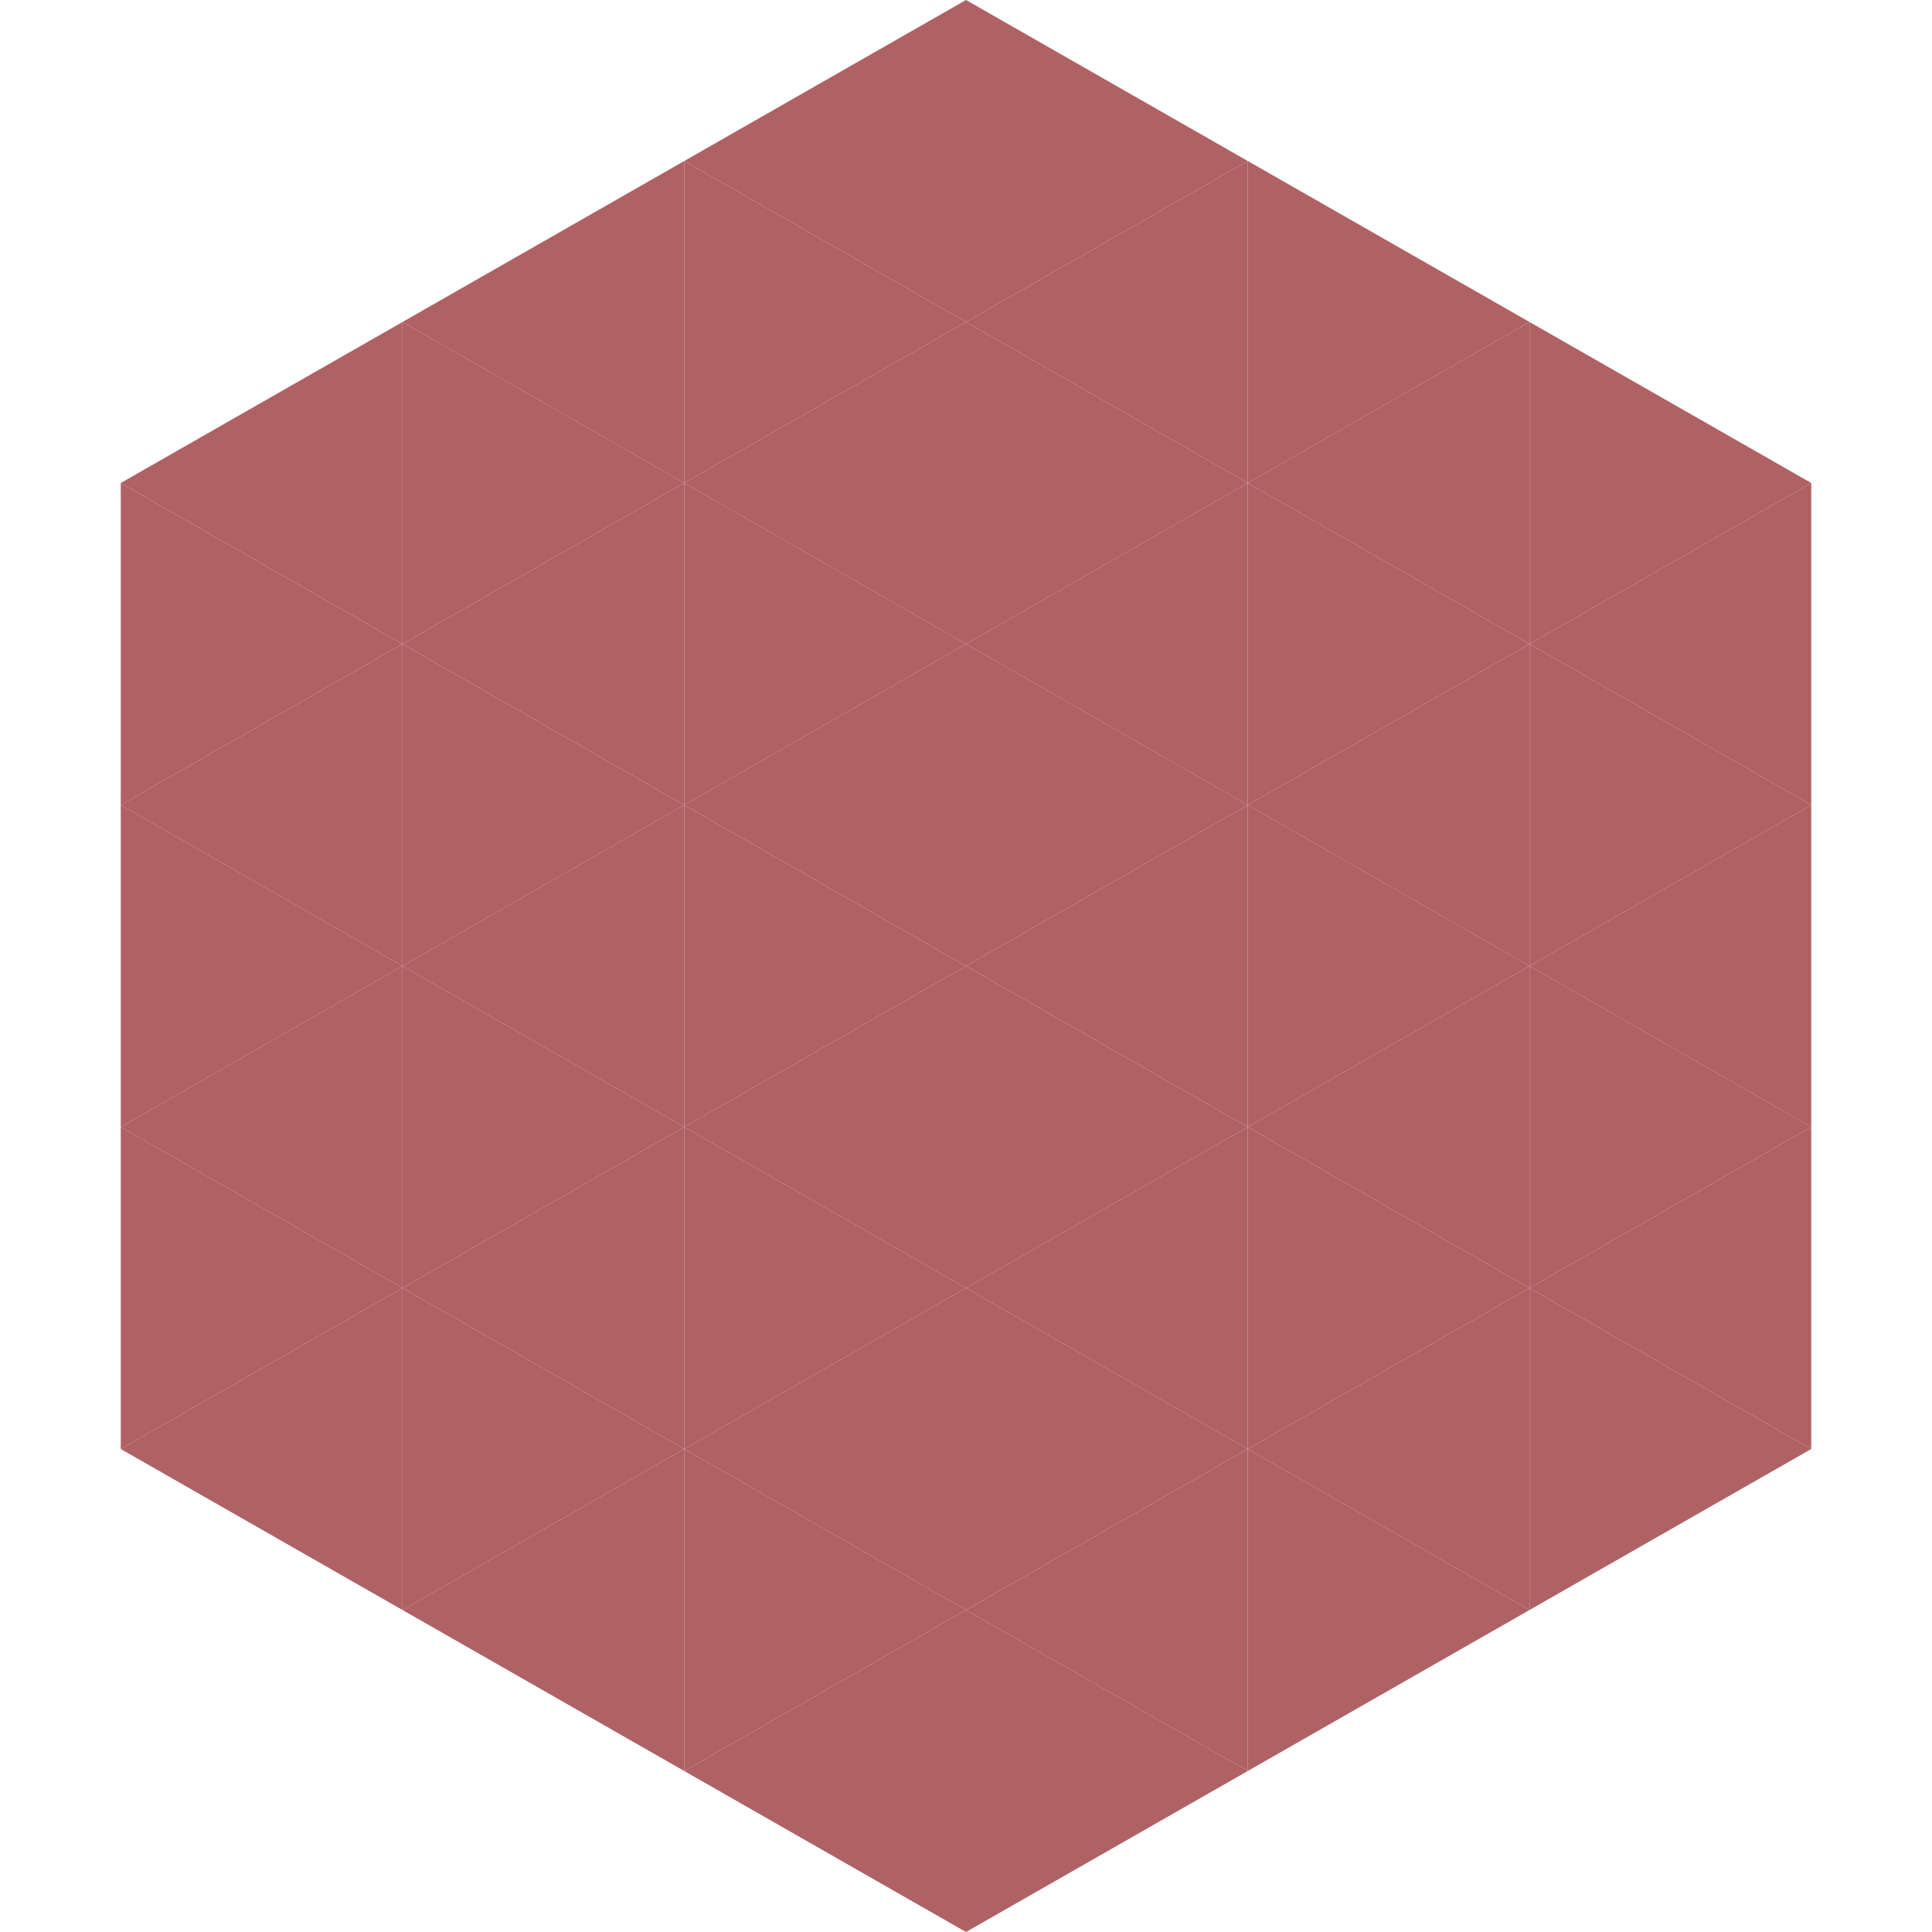
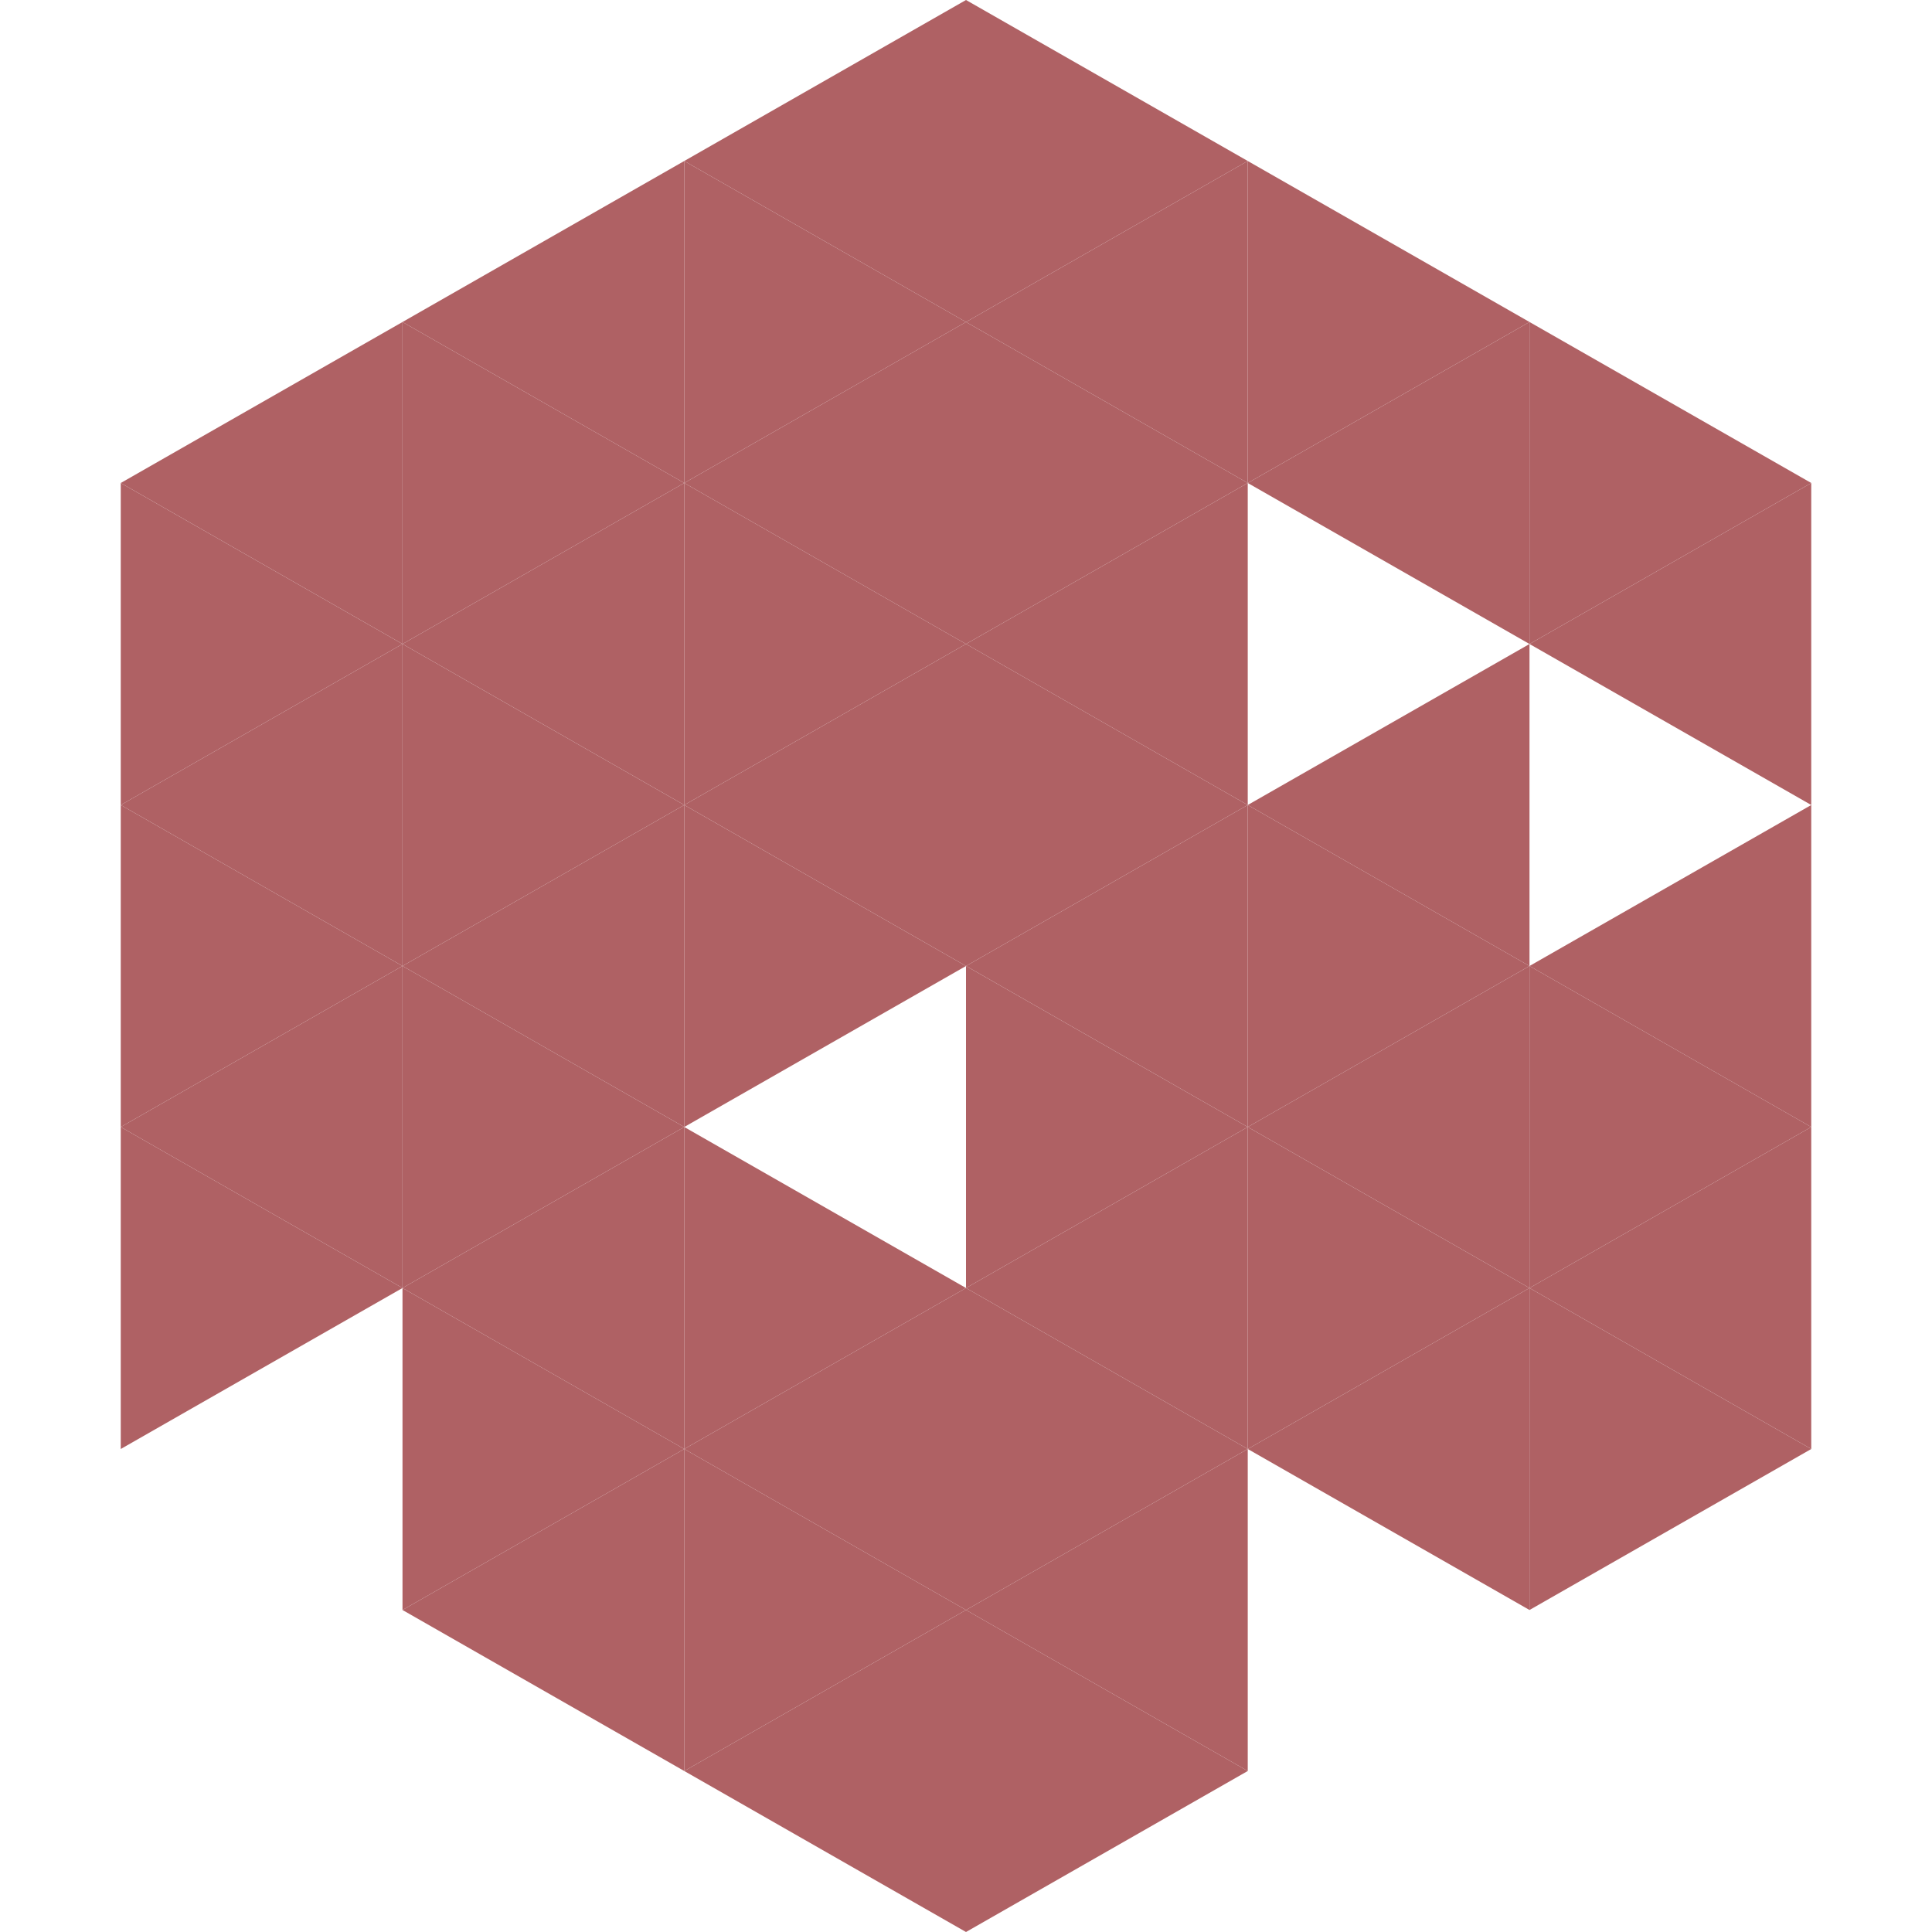
<svg xmlns="http://www.w3.org/2000/svg" width="240" height="240">
  <polygon points="50,40 15,60 50,80" style="fill:rgb(175,97,100)" />
  <polygon points="190,40 225,60 190,80" style="fill:rgb(175,97,100)" />
  <polygon points="15,60 50,80 15,100" style="fill:rgb(175,97,100)" />
  <polygon points="225,60 190,80 225,100" style="fill:rgb(175,97,100)" />
  <polygon points="50,80 15,100 50,120" style="fill:rgb(175,97,100)" />
-   <polygon points="190,80 225,100 190,120" style="fill:rgb(175,97,100)" />
  <polygon points="15,100 50,120 15,140" style="fill:rgb(175,97,100)" />
  <polygon points="225,100 190,120 225,140" style="fill:rgb(175,97,100)" />
  <polygon points="50,120 15,140 50,160" style="fill:rgb(175,97,100)" />
  <polygon points="190,120 225,140 190,160" style="fill:rgb(175,97,100)" />
  <polygon points="15,140 50,160 15,180" style="fill:rgb(175,97,100)" />
  <polygon points="225,140 190,160 225,180" style="fill:rgb(175,97,100)" />
-   <polygon points="50,160 15,180 50,200" style="fill:rgb(175,97,100)" />
  <polygon points="190,160 225,180 190,200" style="fill:rgb(175,97,100)" />
  <polygon points="15,180 50,200 15,220" style="fill:rgb(255,255,255); fill-opacity:0" />
  <polygon points="225,180 190,200 225,220" style="fill:rgb(255,255,255); fill-opacity:0" />
  <polygon points="50,0 85,20 50,40" style="fill:rgb(255,255,255); fill-opacity:0" />
  <polygon points="190,0 155,20 190,40" style="fill:rgb(255,255,255); fill-opacity:0" />
  <polygon points="85,20 50,40 85,60" style="fill:rgb(175,97,100)" />
  <polygon points="155,20 190,40 155,60" style="fill:rgb(175,97,100)" />
  <polygon points="50,40 85,60 50,80" style="fill:rgb(175,97,100)" />
  <polygon points="190,40 155,60 190,80" style="fill:rgb(175,97,100)" />
  <polygon points="85,60 50,80 85,100" style="fill:rgb(175,97,100)" />
-   <polygon points="155,60 190,80 155,100" style="fill:rgb(175,97,100)" />
  <polygon points="50,80 85,100 50,120" style="fill:rgb(175,97,100)" />
  <polygon points="190,80 155,100 190,120" style="fill:rgb(175,97,100)" />
  <polygon points="85,100 50,120 85,140" style="fill:rgb(175,97,100)" />
  <polygon points="155,100 190,120 155,140" style="fill:rgb(175,97,100)" />
  <polygon points="50,120 85,140 50,160" style="fill:rgb(175,97,100)" />
  <polygon points="190,120 155,140 190,160" style="fill:rgb(175,97,100)" />
  <polygon points="85,140 50,160 85,180" style="fill:rgb(175,97,100)" />
  <polygon points="155,140 190,160 155,180" style="fill:rgb(175,97,100)" />
  <polygon points="50,160 85,180 50,200" style="fill:rgb(175,97,100)" />
  <polygon points="190,160 155,180 190,200" style="fill:rgb(175,97,100)" />
  <polygon points="85,180 50,200 85,220" style="fill:rgb(175,97,100)" />
-   <polygon points="155,180 190,200 155,220" style="fill:rgb(175,97,100)" />
  <polygon points="120,0 85,20 120,40" style="fill:rgb(175,97,100)" />
  <polygon points="120,0 155,20 120,40" style="fill:rgb(175,97,100)" />
  <polygon points="85,20 120,40 85,60" style="fill:rgb(175,97,100)" />
  <polygon points="155,20 120,40 155,60" style="fill:rgb(175,97,100)" />
  <polygon points="120,40 85,60 120,80" style="fill:rgb(175,97,100)" />
  <polygon points="120,40 155,60 120,80" style="fill:rgb(175,97,100)" />
  <polygon points="85,60 120,80 85,100" style="fill:rgb(175,97,100)" />
  <polygon points="155,60 120,80 155,100" style="fill:rgb(175,97,100)" />
  <polygon points="120,80 85,100 120,120" style="fill:rgb(175,97,100)" />
  <polygon points="120,80 155,100 120,120" style="fill:rgb(175,97,100)" />
  <polygon points="85,100 120,120 85,140" style="fill:rgb(175,97,100)" />
  <polygon points="155,100 120,120 155,140" style="fill:rgb(175,97,100)" />
-   <polygon points="120,120 85,140 120,160" style="fill:rgb(175,97,100)" />
  <polygon points="120,120 155,140 120,160" style="fill:rgb(175,97,100)" />
  <polygon points="85,140 120,160 85,180" style="fill:rgb(175,97,100)" />
  <polygon points="155,140 120,160 155,180" style="fill:rgb(175,97,100)" />
  <polygon points="120,160 85,180 120,200" style="fill:rgb(175,97,100)" />
  <polygon points="120,160 155,180 120,200" style="fill:rgb(175,97,100)" />
  <polygon points="85,180 120,200 85,220" style="fill:rgb(175,97,100)" />
  <polygon points="155,180 120,200 155,220" style="fill:rgb(175,97,100)" />
  <polygon points="120,200 85,220 120,240" style="fill:rgb(175,97,100)" />
  <polygon points="120,200 155,220 120,240" style="fill:rgb(175,97,100)" />
  <polygon points="85,220 120,240 85,260" style="fill:rgb(255,255,255); fill-opacity:0" />
  <polygon points="155,220 120,240 155,260" style="fill:rgb(255,255,255); fill-opacity:0" />
</svg>